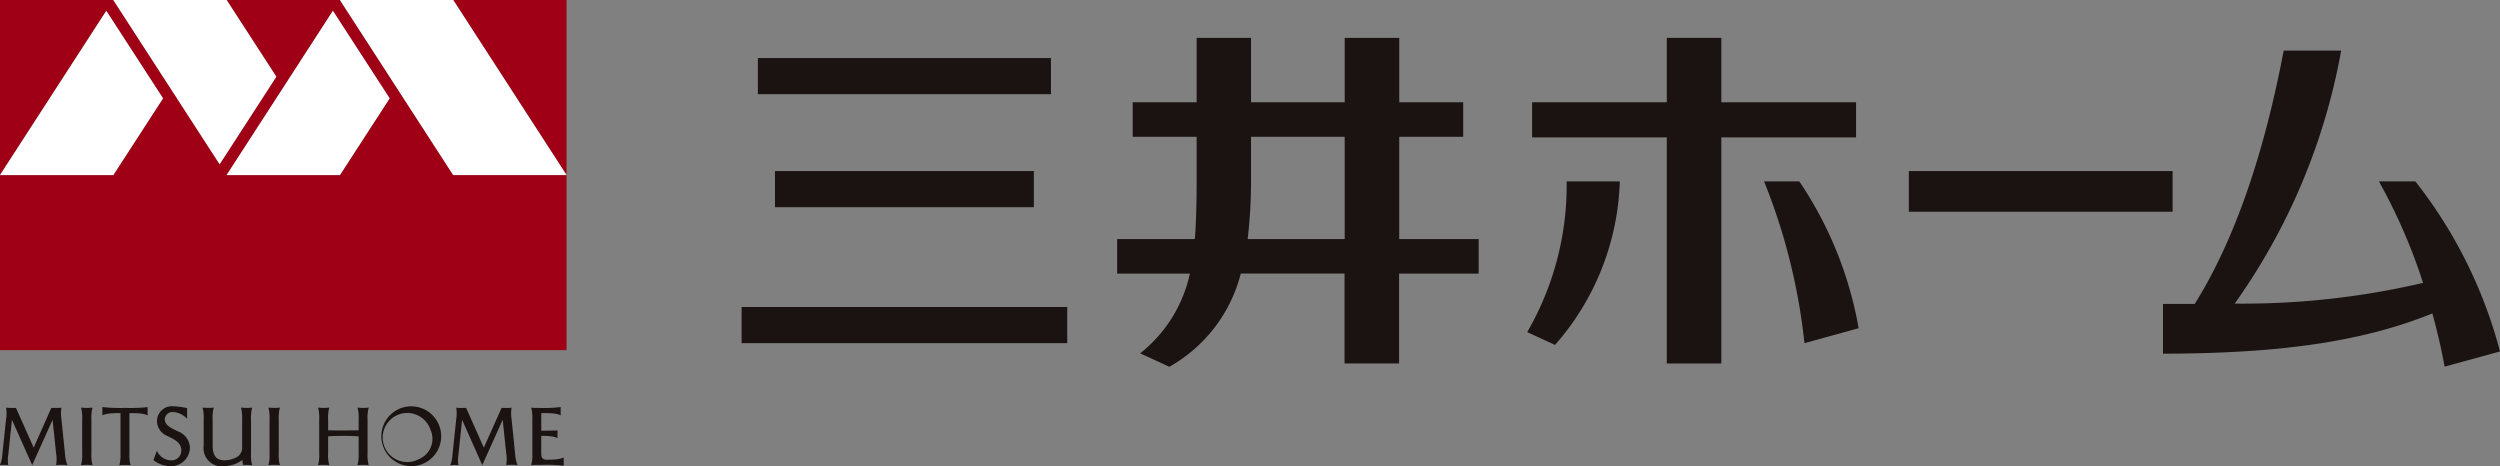
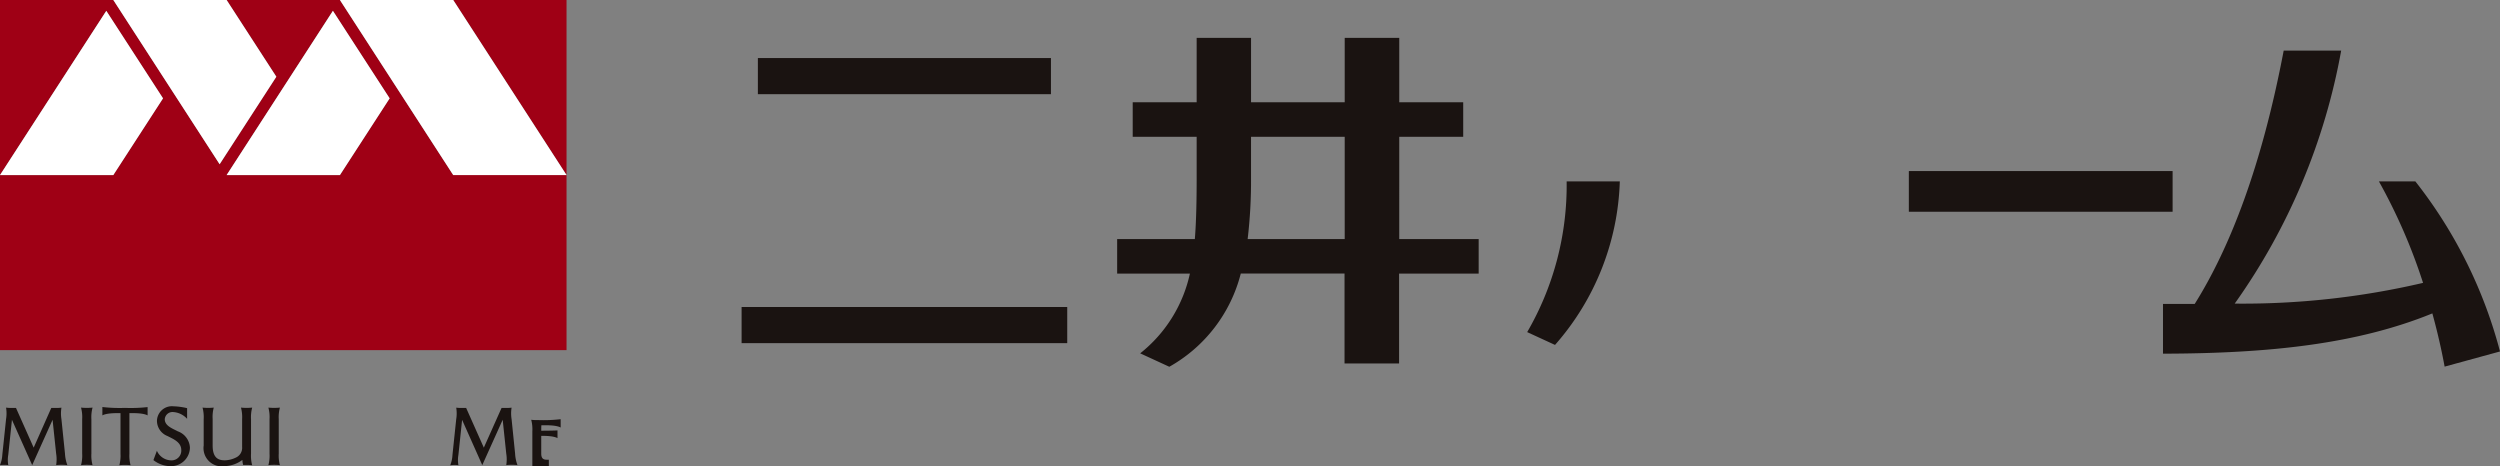
<svg xmlns="http://www.w3.org/2000/svg" width="160.9" height="30" viewBox="0 0 160.9 30">
  <rect x="0" y="0" width="160.9" height="30" fill="#808080" stroke="none" />
  <defs>
    <clipPath id="clip-path">
      <rect id="長方形_31721" data-name="長方形 31721" width="160.9" height="30" fill="none" />
    </clipPath>
  </defs>
  <g id="グループ_24983" data-name="グループ 24983" transform="translate(0 0)">
    <path id="パス_24746" data-name="パス 24746" d="M6.842.7l3.646,5.633-3.2,4.938H0ZM21.426.7l3.646,5.633-3.2,4.938H14.585ZM14.585,0l3.2,4.938-3.646,5.633L7.293,0H0V22.535H36.462V11.267H29.169L21.877,0Z" transform="translate(0 0)" fill="#9f0015" />
    <path id="パス_24747" data-name="パス 24747" d="M44.03,0l7.293,11.267V0Z" transform="translate(-14.861 0)" fill="#9f0015" />
    <path id="パス_24748" data-name="パス 24748" d="M33.023,0l7.292,11.267h7.293L40.315,0Z" transform="translate(-11.146 0)" fill="#fff" />
    <path id="パス_24749" data-name="パス 24749" d="M22.015,11.622h7.293l3.2-4.938L28.856,1.051Z" transform="translate(-7.43 -0.355)" fill="#fff" />
    <path id="パス_24750" data-name="パス 24750" d="M11.008,0l6.841,10.571L21.5,4.938,18.3,0Z" transform="translate(-3.715 0)" fill="#fff" />
    <path id="パス_24751" data-name="パス 24751" d="M0,11.622H7.293l3.2-4.938L6.841,1.052Z" transform="translate(0 -0.355)" fill="#fff" />
    <g id="グループ_23120" data-name="グループ 23120" transform="translate(0 0)">
      <g id="グループ_23119" data-name="グループ 23119" clip-path="url(#clip-path)">
-         <path id="パス_24752" data-name="パス 24752" d="M52.74,42.935H52.6c-.192,0-.349-.063-.349-.389V41.4h.089c.774,0,.957.148.957.148v-.5s-.2.017-1.045.021v-.782c0-.149,0-.27.009-.352h.283c.775,0,.956.148.956.148v-.537a9.717,9.717,0,0,1-1.453.056h-.081a2.72,2.72,0,0,1-.361-.019,2.366,2.366,0,0,1,.074.74v2.221a2.374,2.374,0,0,1-.074.741,2.719,2.719,0,0,1,.361-.019h.287a9.48,9.48,0,0,1,1.444.056v-.537s-.182.148-.957.148" transform="translate(-17.417 -13.348)" fill="#1a1311" />
+         <path id="パス_24752" data-name="パス 24752" d="M52.74,42.935H52.6c-.192,0-.349-.063-.349-.389V41.4h.089c.774,0,.957.148.957.148v-.5s-.2.017-1.045.021c0-.149,0-.27.009-.352h.283c.775,0,.956.148.956.148v-.537a9.717,9.717,0,0,1-1.453.056h-.081a2.72,2.72,0,0,1-.361-.019,2.366,2.366,0,0,1,.074.74v2.221a2.374,2.374,0,0,1-.074.741,2.719,2.719,0,0,1,.361-.019h.287a9.48,9.48,0,0,1,1.444.056v-.537s-.182.148-.957.148" transform="translate(-17.417 -13.348)" fill="#1a1311" />
        <path id="パス_24753" data-name="パス 24753" d="M3.954,40.344a2.321,2.321,0,0,1,0-.741,2.648,2.648,0,0,1-.358.019H3.3L2.167,42.177,1.03,39.622H.747A2.612,2.612,0,0,1,.39,39.6a2.294,2.294,0,0,1,0,.741l-.241,2.3A2.028,2.028,0,0,1,0,43.3a1.937,1.937,0,0,1,.268-.015,1.863,1.863,0,0,1,.265.015,1.858,1.858,0,0,1,0-.666l.236-2.25L2.072,43.3l1.312-2.916.229,2.176a2.288,2.288,0,0,1,0,.74,2.763,2.763,0,0,1,.359-.018,2.857,2.857,0,0,1,.362.018,2.5,2.5,0,0,1-.152-.74Z" transform="translate(0 -13.366)" fill="#1a1311" />
        <path id="パス_24754" data-name="パス 24754" d="M47.687,40.344a2.321,2.321,0,0,1,0-.741,2.648,2.648,0,0,1-.358.019h-.288L45.9,42.177l-1.137-2.555H44.48a2.612,2.612,0,0,1-.357-.019,2.294,2.294,0,0,1,0,.741l-.241,2.3a2.028,2.028,0,0,1-.144.666A1.949,1.949,0,0,1,44,43.29a1.863,1.863,0,0,1,.265.015,1.861,1.861,0,0,1,0-.666l.237-2.251L45.8,43.3l1.314-2.917.229,2.177a2.288,2.288,0,0,1,0,.74,2.666,2.666,0,0,1,.359-.019,2.774,2.774,0,0,1,.363.019,2.483,2.483,0,0,1-.152-.74Z" transform="translate(-14.761 -13.366)" fill="#1a1311" />
-         <path id="パス_24755" data-name="パス 24755" d="M34.16,39.6a3.2,3.2,0,0,1-.723,0,2.369,2.369,0,0,1,.074.741v.719c-.237.008-.7.011-.982.011s-.745,0-.982-.011v-.719a2.349,2.349,0,0,1,.074-.741,3.523,3.523,0,0,1-.722,0,2.349,2.349,0,0,1,.074.741v2.221a2.349,2.349,0,0,1-.074.741,3.523,3.523,0,0,1,.722,0,2.349,2.349,0,0,1-.074-.741v-1.11c.222-.021.536-.031.982-.031s.76.011.982.031v1.11a2.369,2.369,0,0,1-.074.741,3.536,3.536,0,0,1,.723,0,2.349,2.349,0,0,1-.074-.741V40.345a2.349,2.349,0,0,1,.074-.741" transform="translate(-10.429 -13.367)" fill="#1a1311" />
        <path id="パス_24756" data-name="パス 24756" d="M22.875,39.6a3.536,3.536,0,0,1-.723,0,2.369,2.369,0,0,1,.074.741v1.793a.685.685,0,0,1-.415.688,1.683,1.683,0,0,1-.7.171c-.4,0-.782-.135-.782-.953v-1.7A2.349,2.349,0,0,1,20.4,39.6a3.523,3.523,0,0,1-.722,0,2.349,2.349,0,0,1,.074.741v1.7A1.173,1.173,0,0,0,21.1,43.367a2,2,0,0,0,1.143-.4,1.4,1.4,0,0,0,.048.323h.22a2.738,2.738,0,0,1,.362.019,2.349,2.349,0,0,1-.074-.741V40.345a2.349,2.349,0,0,1,.074-.741" transform="translate(-6.643 -13.367)" fill="#1a1311" />
-         <path id="パス_24757" data-name="パス 24757" d="M38.974,39.472A1.925,1.925,0,1,0,40.9,41.4a1.925,1.925,0,0,0-1.925-1.925m.48,3.4a1.579,1.579,0,1,1,.761-1.882,1.412,1.412,0,0,1-.761,1.882" transform="translate(-12.505 -13.322)" fill="#1a1311" />
        <path id="パス_24758" data-name="パス 24758" d="M8.613,39.6a3.706,3.706,0,0,1-.741,0,2.349,2.349,0,0,1,.074.741v2.221a2.346,2.346,0,0,1-.074.74,3.706,3.706,0,0,1,.741,0,2.349,2.349,0,0,1-.074-.741V40.344a2.346,2.346,0,0,1,.074-.74" transform="translate(-2.657 -13.367)" fill="#1a1311" />
        <path id="パス_24759" data-name="パス 24759" d="M26.814,39.6a3.706,3.706,0,0,1-.741,0,2.349,2.349,0,0,1,.074.741v2.221a2.346,2.346,0,0,1-.074.74,3.706,3.706,0,0,1,.741,0,2.349,2.349,0,0,1-.074-.741V40.345a2.349,2.349,0,0,1,.074-.741" transform="translate(-8.8 -13.367)" fill="#1a1311" />
        <path id="パス_24760" data-name="パス 24760" d="M9.946,39.548v.537s.182-.148.956-.148h.21v2.61a2.354,2.354,0,0,1-.074.741,3.523,3.523,0,0,1,.722,0,2.354,2.354,0,0,1-.074-.741v-2.61H11.9c.774,0,.956.148.956.148v-.537A9.735,9.735,0,0,1,11.4,39.6a9.717,9.717,0,0,1-1.453-.056" transform="translate(-3.357 -13.348)" fill="#1a1311" />
        <path id="パス_24761" data-name="パス 24761" d="M16.461,41.076c-.348-.183-.827-.352-.827-.774a.5.5,0,0,1,.554-.46,1.323,1.323,0,0,1,.884.435v-.686a4.312,4.312,0,0,0-.884-.12.962.962,0,0,0-1.056.951,1.058,1.058,0,0,0,.676.962c.365.19.889.388.889.906a.627.627,0,0,1-.659.661,1.027,1.027,0,0,1-.91-.617l-.224.6a1.8,1.8,0,0,0,1.134.39,1.213,1.213,0,0,0,1.216-1.19,1.175,1.175,0,0,0-.793-1.056" transform="translate(-5.03 -13.322)" fill="#1a1311" />
        <rect id="長方形_31717" data-name="長方形 31717" width="16.976" height="2.619" transform="translate(122.853 11.009)" fill="#1a1311" />
        <rect id="長方形_31718" data-name="長方形 31718" width="18.862" height="2.326" transform="translate(48.777 3.736)" fill="#1a1311" />
-         <rect id="長方形_31719" data-name="長方形 31719" width="16.662" height="2.326" transform="translate(49.877 11.009)" fill="#1a1311" />
        <rect id="長方形_31720" data-name="長方形 31720" width="20.958" height="2.326" transform="translate(47.729 19.759)" fill="#1a1311" />
        <path id="パス_24762" data-name="パス 24762" d="M126.689,10.046h4.116V7.824h-4.116V3.678h-3.511V7.824H117.15V3.678h-3.5V7.824h-4.116v2.222h4.116v2.586c0,1.552-.027,2.861-.117,3.995h-5v2.221h4.682a8.978,8.978,0,0,1-3.2,5.134l1.875.864a9.592,9.592,0,0,0,4.6-6h6.677v5.788h3.511V18.848H131.8V16.626h-5.112Zm-9.757,6.58a31.791,31.791,0,0,0,.217-3.995V10.046h6.029v6.58Z" transform="translate(-36.633 -1.241)" fill="#1a1311" />
        <path id="パス_24763" data-name="パス 24763" d="M231.822,24.28a30.022,30.022,0,0,0-5.448-10.946h-2.345a36,36,0,0,1,2.841,6.532A51.014,51.014,0,0,1,214.748,21.2,40.449,40.449,0,0,0,221.6,4.918h-3.7c-1.406,7.4-3.445,12.665-5.727,16.305l-2.041,0v3.2c6.842-.016,12.472-.611,17.336-2.592.32,1.159.585,2.311.79,3.425Z" transform="translate(-70.922 -1.66)" fill="#1a1311" />
-         <path id="パス_24764" data-name="パス 24764" d="M169.692,10.083V7.824H161.02V3.678h-3.51V7.824h-8.668v2.259h8.668V24.635h3.51V10.083Z" transform="translate(-50.236 -1.241)" fill="#1a1311" />
        <path id="パス_24765" data-name="パス 24765" d="M148.367,27.322l1.79.824a16.68,16.68,0,0,0,4.17-10.525h-3.422a18.8,18.8,0,0,1-2.539,9.7" transform="translate(-50.076 -5.947)" fill="#1a1311" />
-         <path id="パス_24766" data-name="パス 24766" d="M171.377,17.621a38.7,38.7,0,0,1,2.6,10.412l3.487-.963a24.432,24.432,0,0,0-3.819-9.45Z" transform="translate(-57.842 -5.947)" fill="#1a1311" />
      </g>
    </g>
  </g>
</svg>